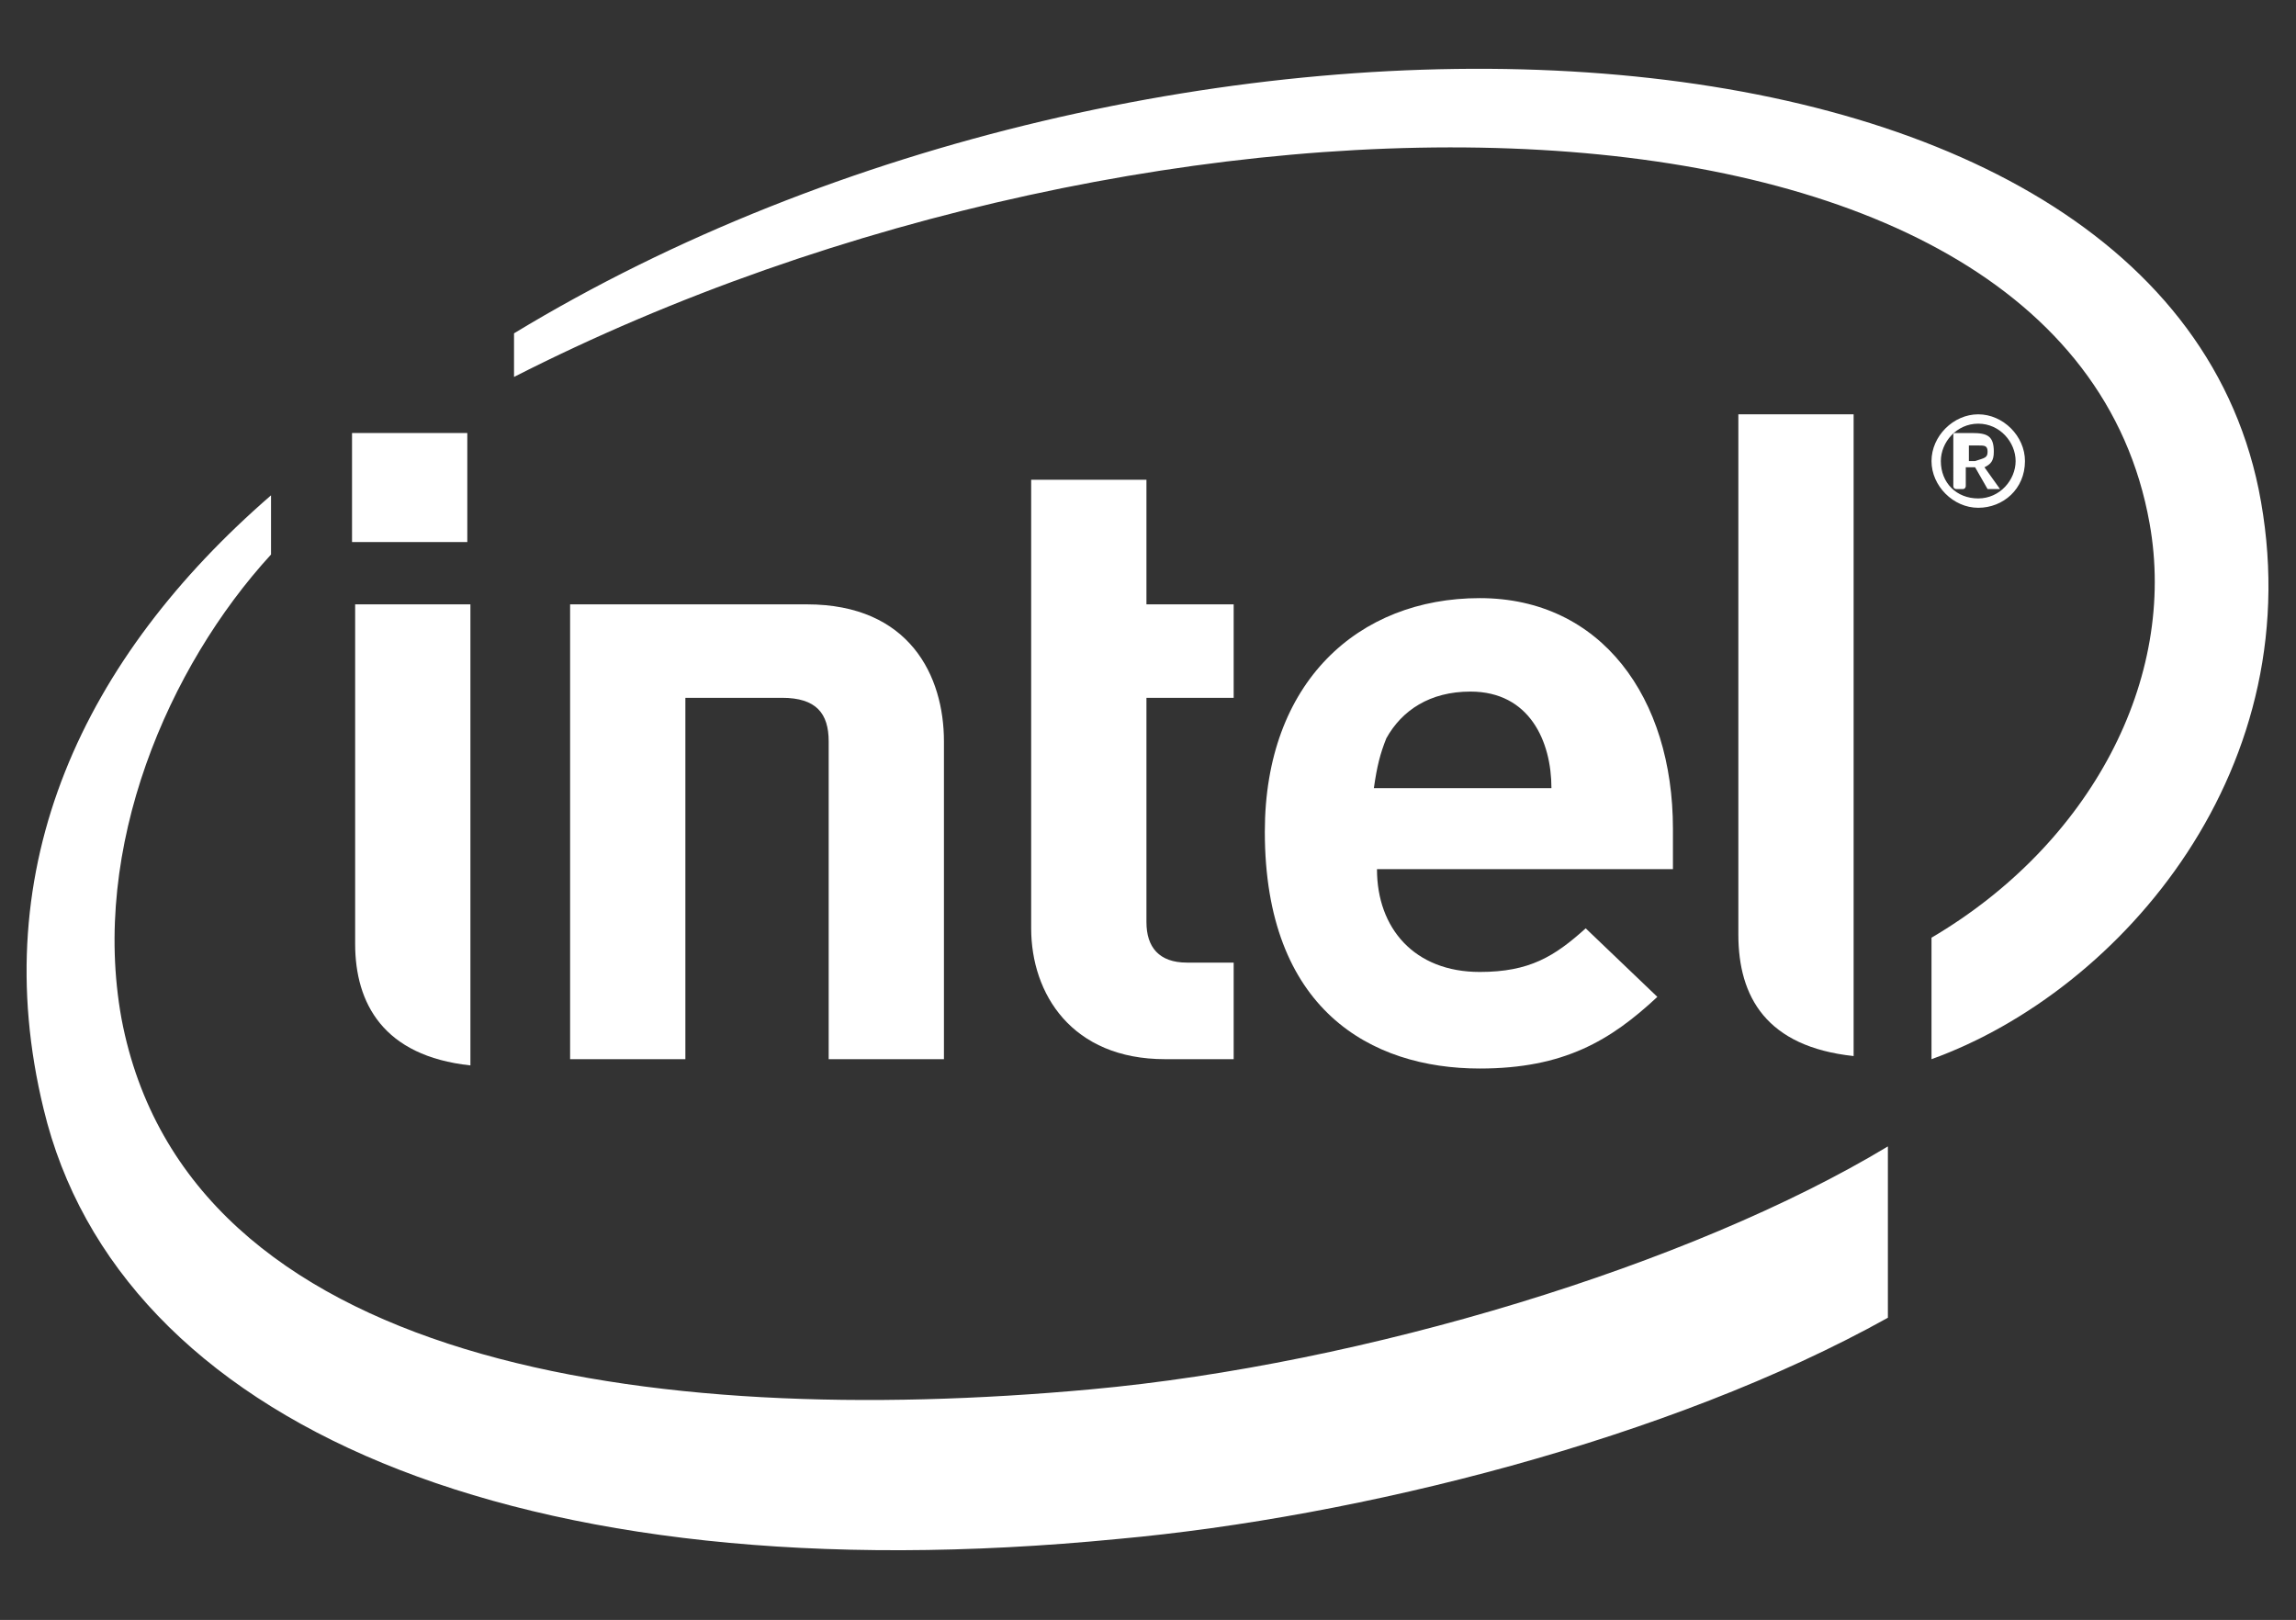
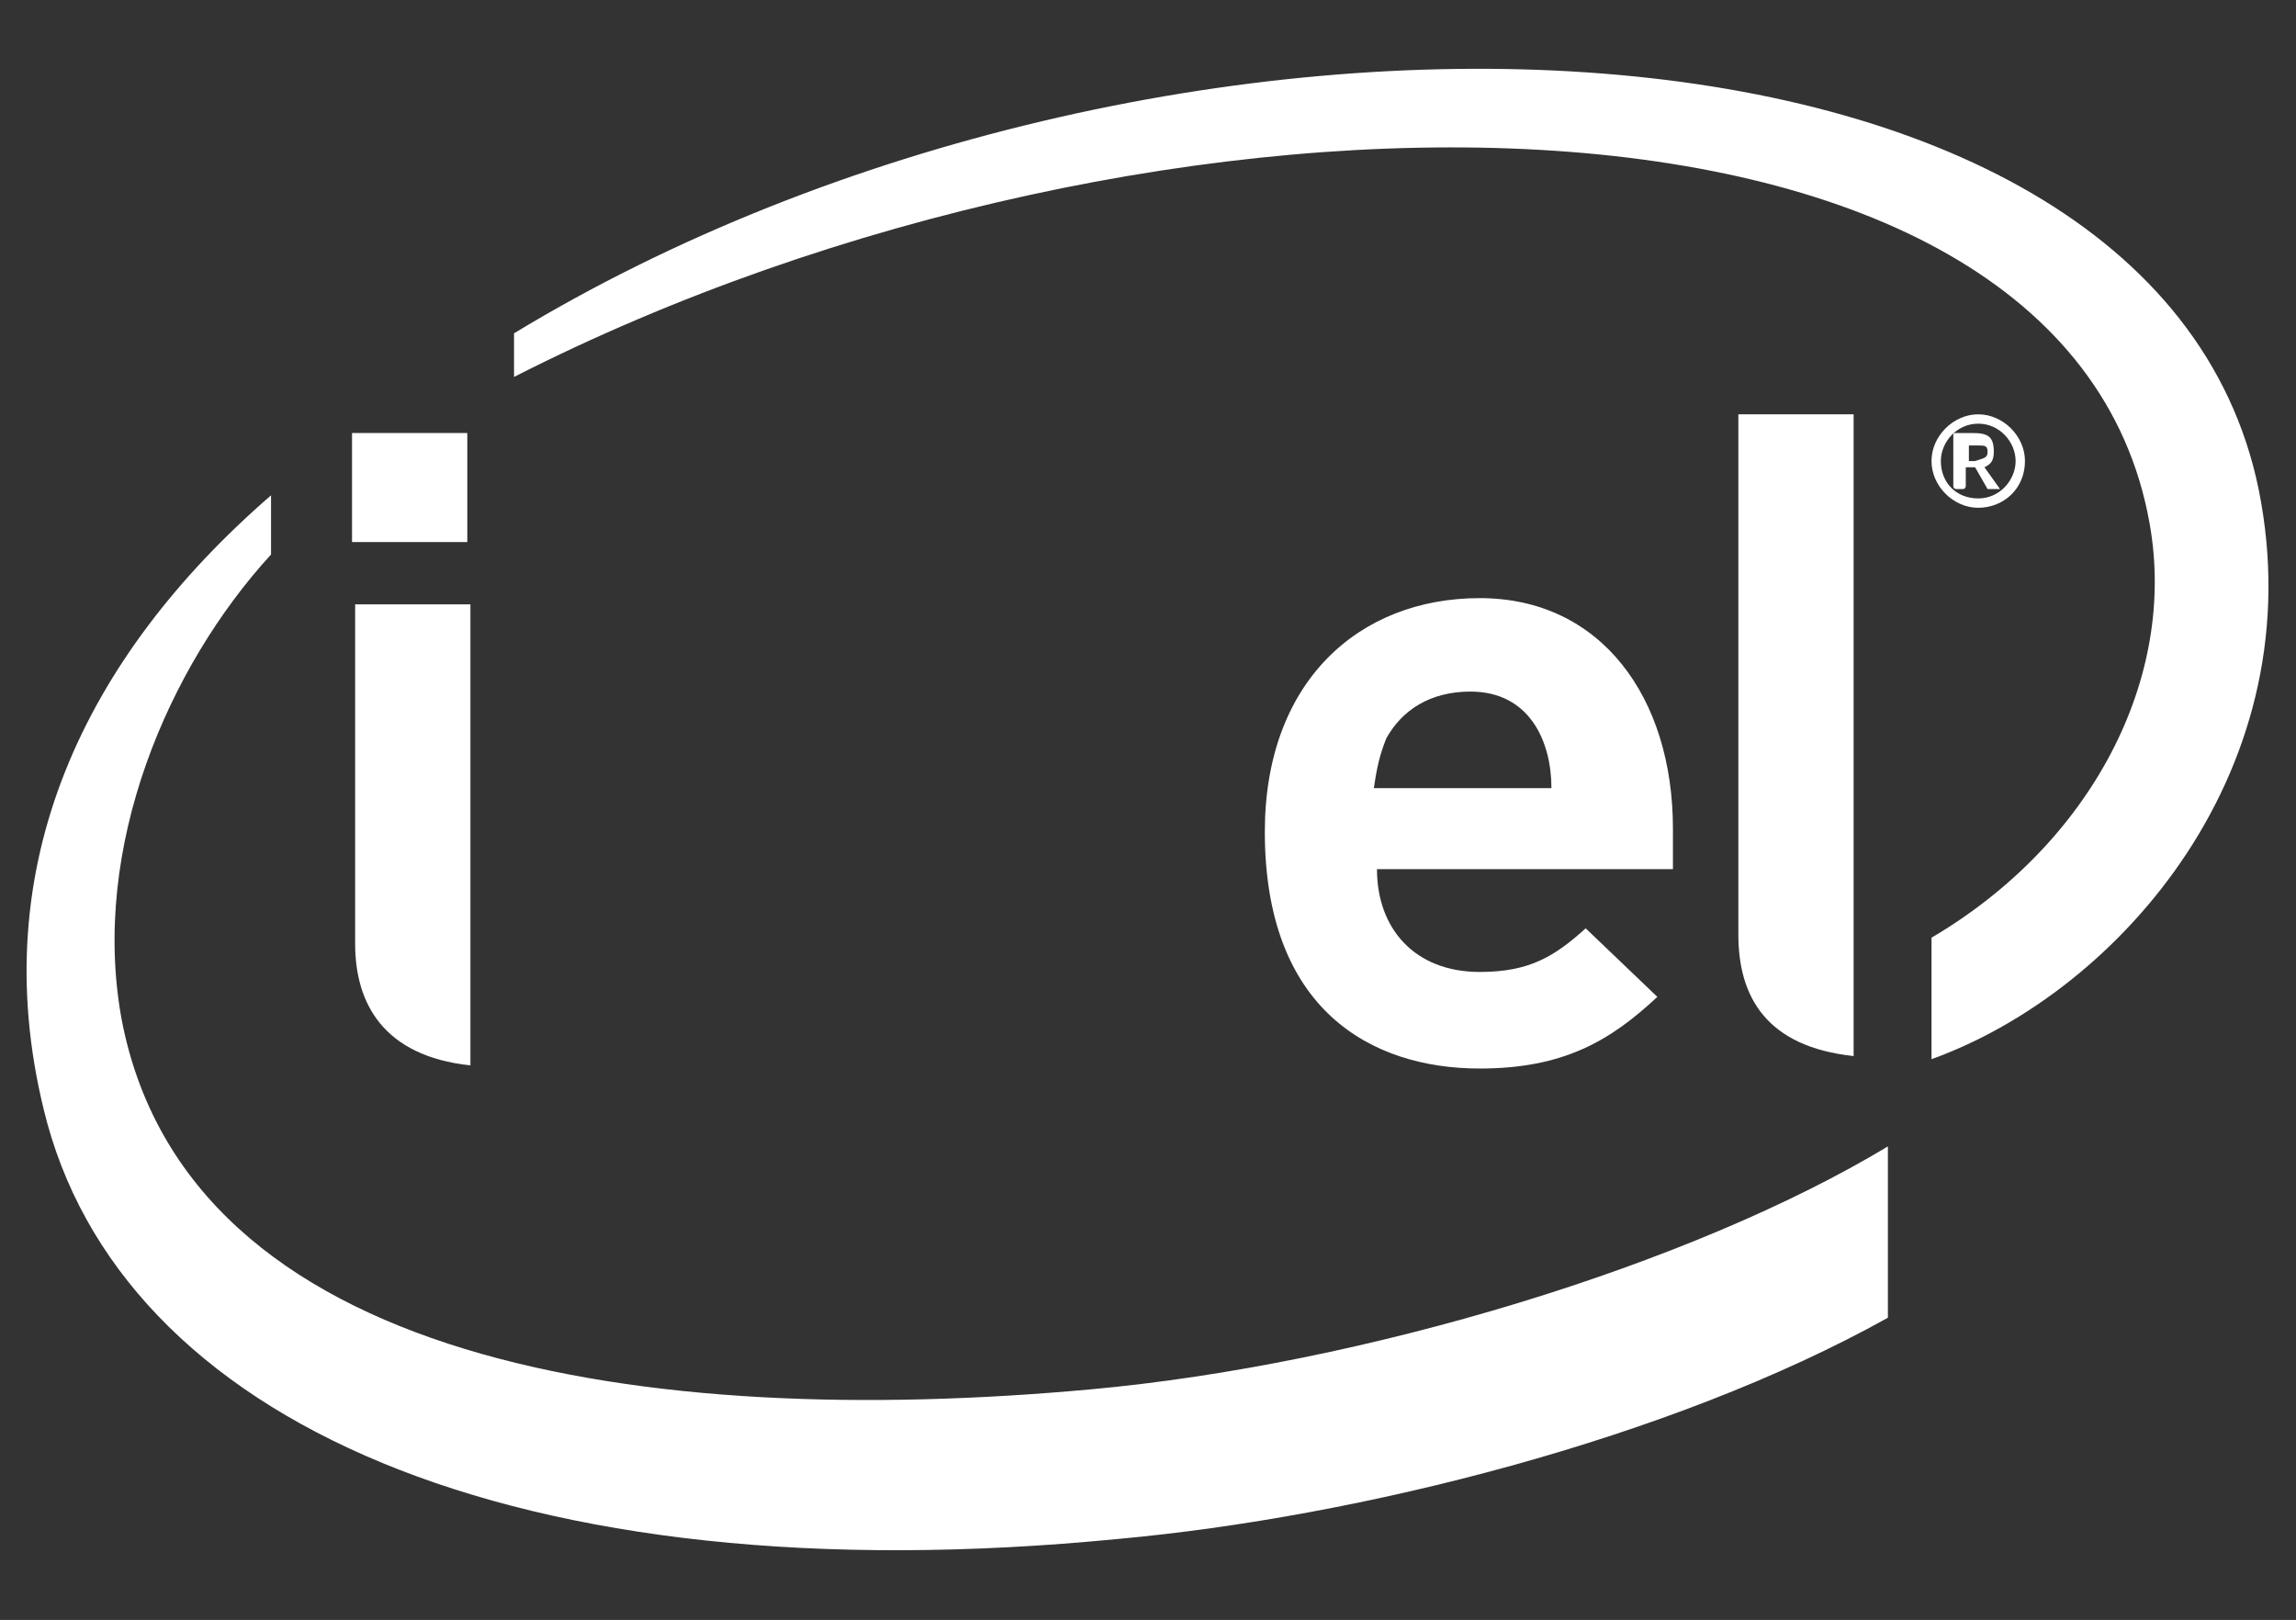
<svg xmlns="http://www.w3.org/2000/svg" version="1.1" id="Layer_1" x="0px" y="0px" viewBox="0 0 73.7 52" style="enable-background:new 0 0 73.7 52;" xml:space="preserve">
  <rect x="0" y="0" width="73.7" height="52" fill="#333333" stroke="none" />
  <style type="text/css">
	.st0{fill:#FFFFFF;}
</style>
  <g>
    <g>
      <path class="st0" d="M35,44.6C20.8,45.9,6,43.8,3.9,32.7c-1-5.5,1.5-11.3,4.8-14.9v-1.9c-6,5.2-9.2,11.9-7.3,19.7    c2.4,10,15.1,15.7,34.5,13.8c7.7-0.7,17.7-3.2,24.7-7.1v-5.5C54.3,40.6,43.8,43.8,35,44.6z M72.5,15.7c-3.4-16.5-35.4-17.5-56-5    v1.4C37.1,1.6,66.3,1.6,69,16.8c0.9,5-1.9,10.3-7,13.3V34C68.1,31.8,74.3,24.6,72.5,15.7z" />
      <path class="st0" d="M59.5,13.3h-3.7V30c0,2,0.9,3.6,3.7,3.9V13.3z" />
      <path class="st0" d="M15.1,19.4h-3.7v10.9c0,1.9,0.9,3.6,3.7,3.9V19.4z" />
      <rect x="11.3" y="13.9" class="st0" width="3.7" height="3.5" />
-       <path class="st0" d="M37.4,34c-3,0-4.3-2.1-4.3-4.2V15.4h3.7v4h2.8v3h-2.8v7.2c0,0.8,0.4,1.3,1.3,1.3h1.5V34H37.4" />
      <path class="st0" d="M44.2,27.9c0,1.9,1.2,3.3,3.3,3.3c1.6,0,2.4-0.5,3.4-1.4l2.3,2.2c-1.5,1.4-3,2.3-5.7,2.3    c-3.5,0-6.9-1.9-6.9-7.6c0-4.8,3-7.5,6.9-7.5s6.2,3.2,6.2,7.4v1.3L44.2,27.9 M47.2,22.2c-1.3,0-2.2,0.6-2.7,1.5    c-0.2,0.5-0.3,0.9-0.4,1.6h5.7C49.8,23.8,49.1,22.2,47.2,22.2z" />
-       <path class="st0" d="M25.1,22.4c1.1,0,1.5,0.5,1.5,1.4V34h3.7V23.8c0-2.1-1.1-4.4-4.4-4.4h-7.6V34H22V22.4H25.1z" />
      <g>
        <path class="st0" d="M63.5,16.3c-0.8,0-1.5-0.7-1.5-1.5s0.7-1.5,1.5-1.5c0.8,0,1.5,0.7,1.5,1.5C65,15.7,64.3,16.3,63.5,16.3z      M63.5,13.6c-0.7,0-1.2,0.6-1.2,1.2c0,0.7,0.5,1.2,1.2,1.2c0.7,0,1.2-0.6,1.2-1.2C64.7,14.2,64.2,13.6,63.5,13.6z M64.2,15.7     h-0.3c0,0,0,0-0.1,0L63.4,15c0,0,0,0-0.1,0h-0.1h-0.1v0.6c0,0,0,0.1-0.1,0.1h-0.2c0,0-0.1,0-0.1-0.1V14c0-0.1,0-0.1,0.1-0.1     s0.3,0,0.5,0c0.5,0,0.7,0.1,0.7,0.6l0,0c0,0.3-0.1,0.4-0.3,0.5L64.2,15.7C64.2,15.6,64.2,15.7,64.2,15.7L64.2,15.7z M63.8,14.5     c0-0.2-0.1-0.2-0.3-0.2c0,0-0.1,0-0.2,0h-0.1v0.5h0.2C63.7,14.7,63.8,14.7,63.8,14.5L63.8,14.5z" />
      </g>
    </g>
  </g>
</svg>